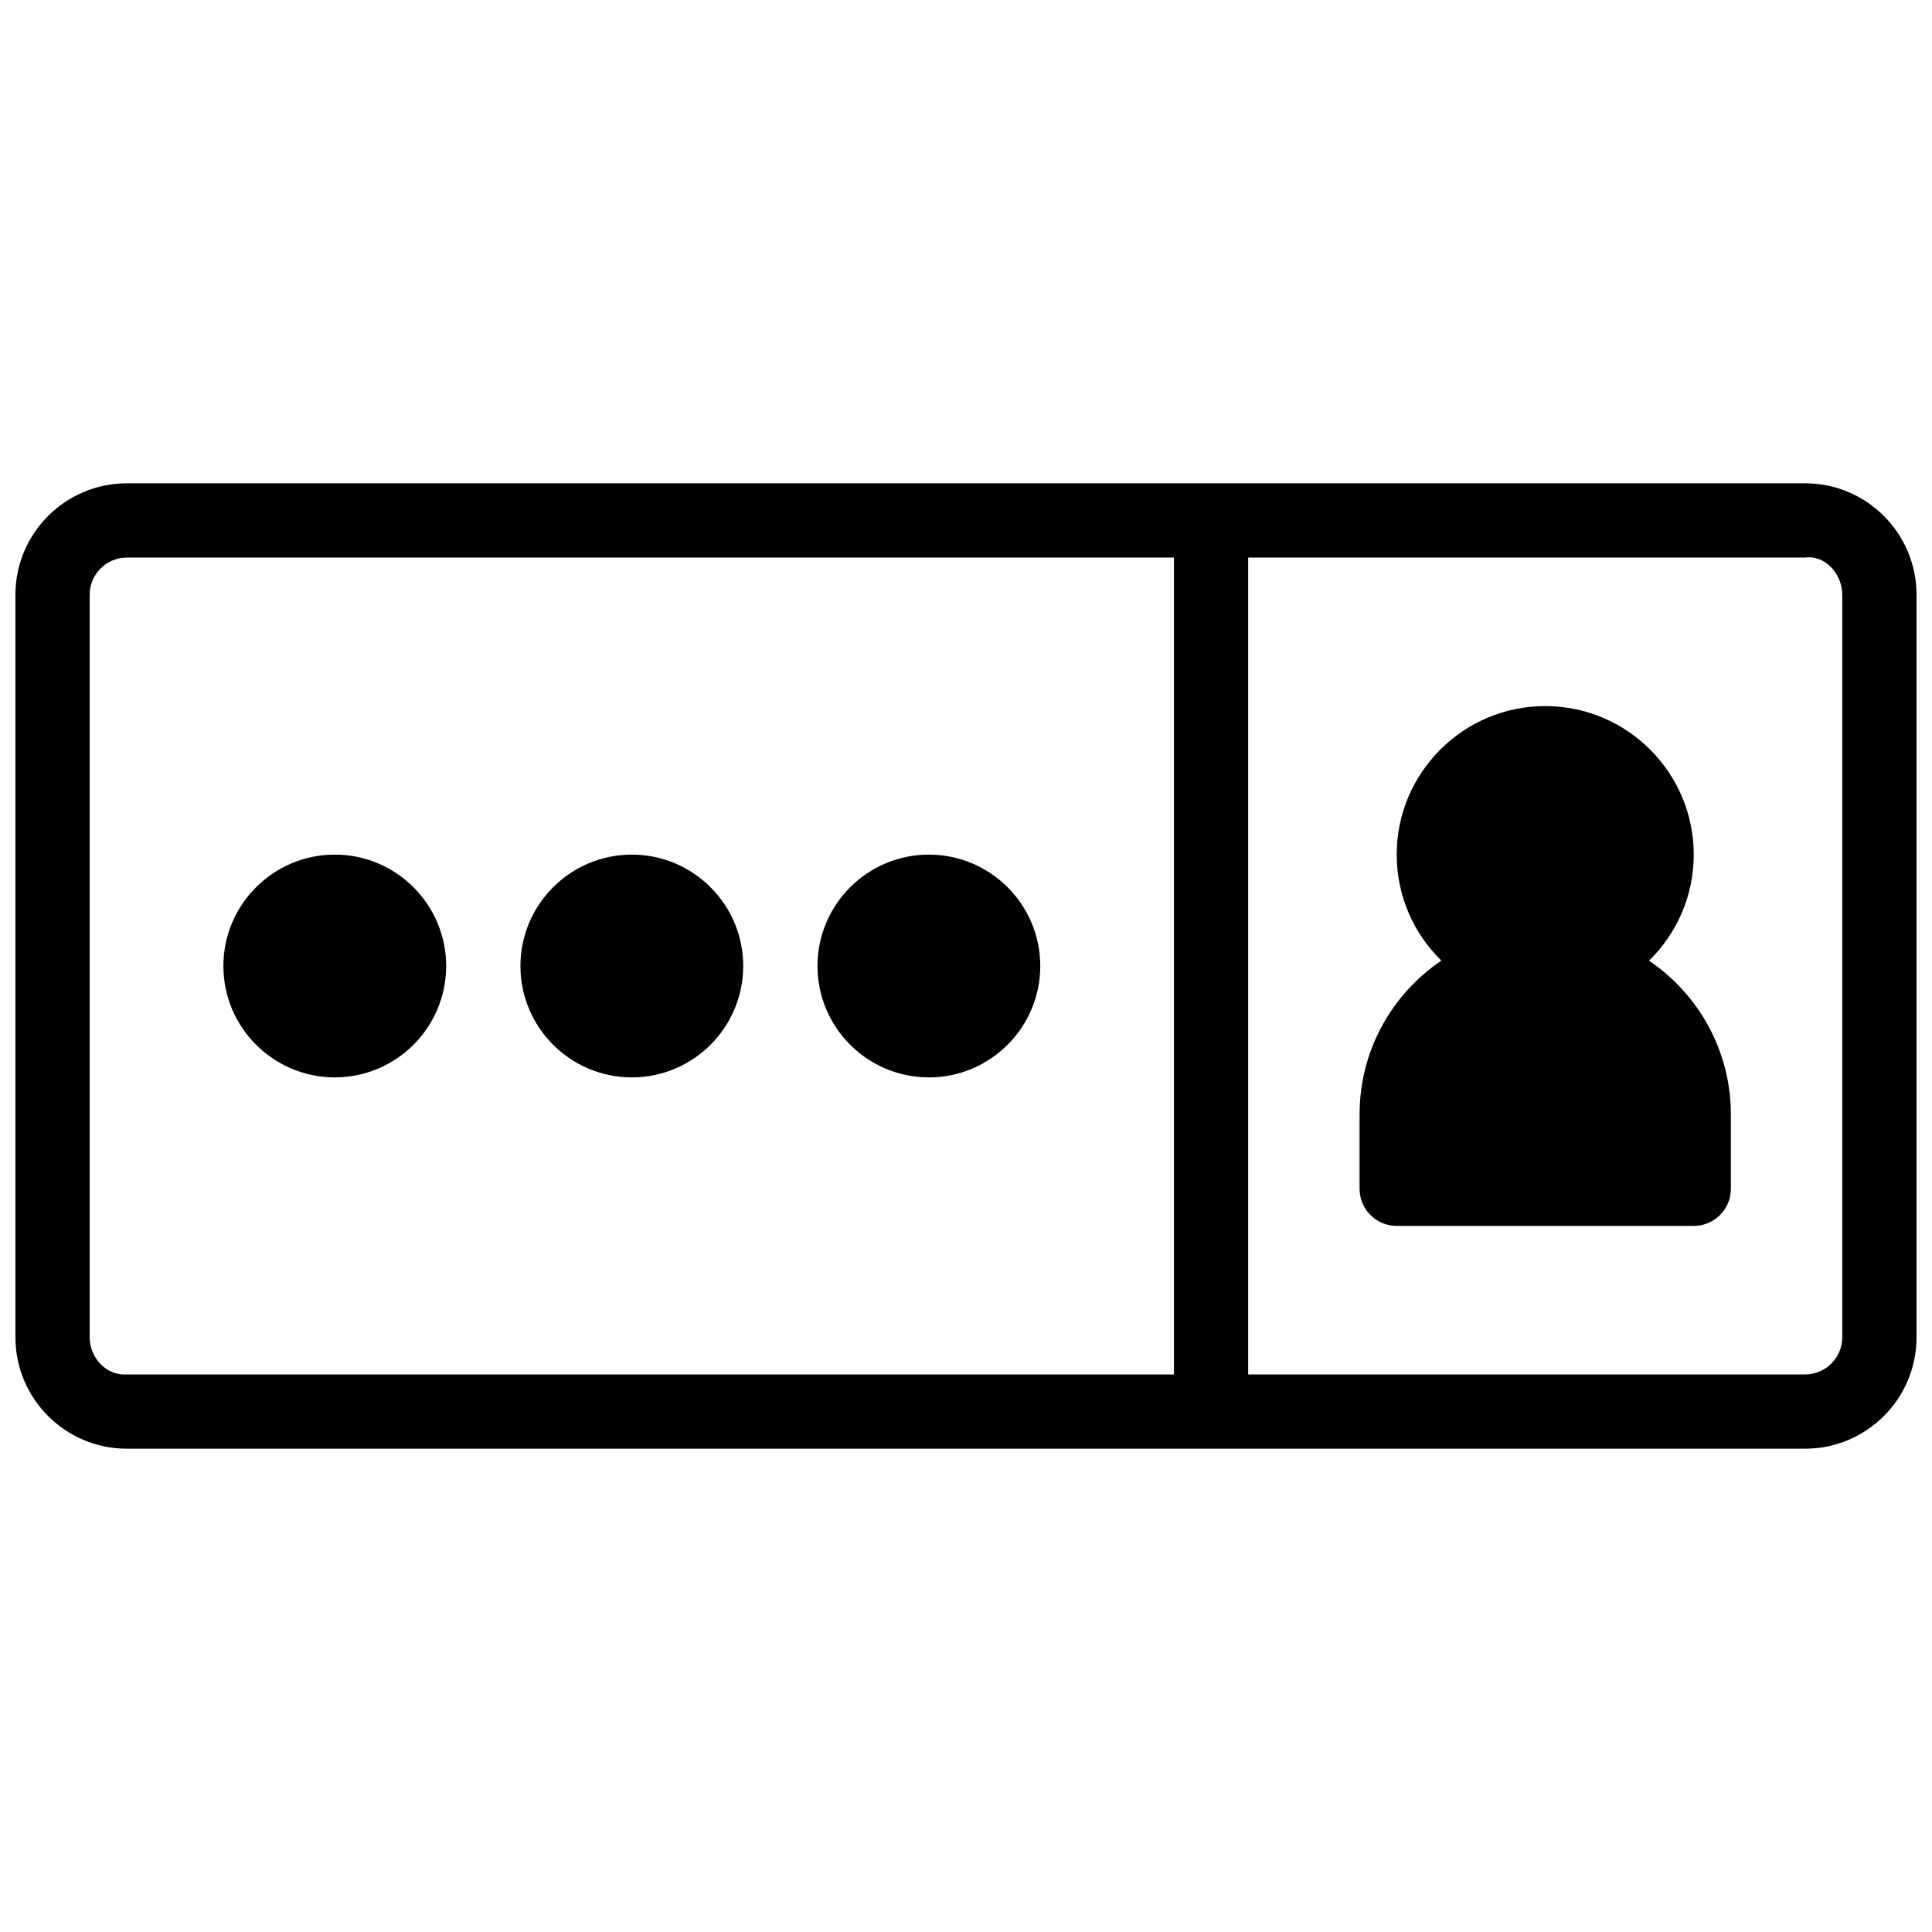
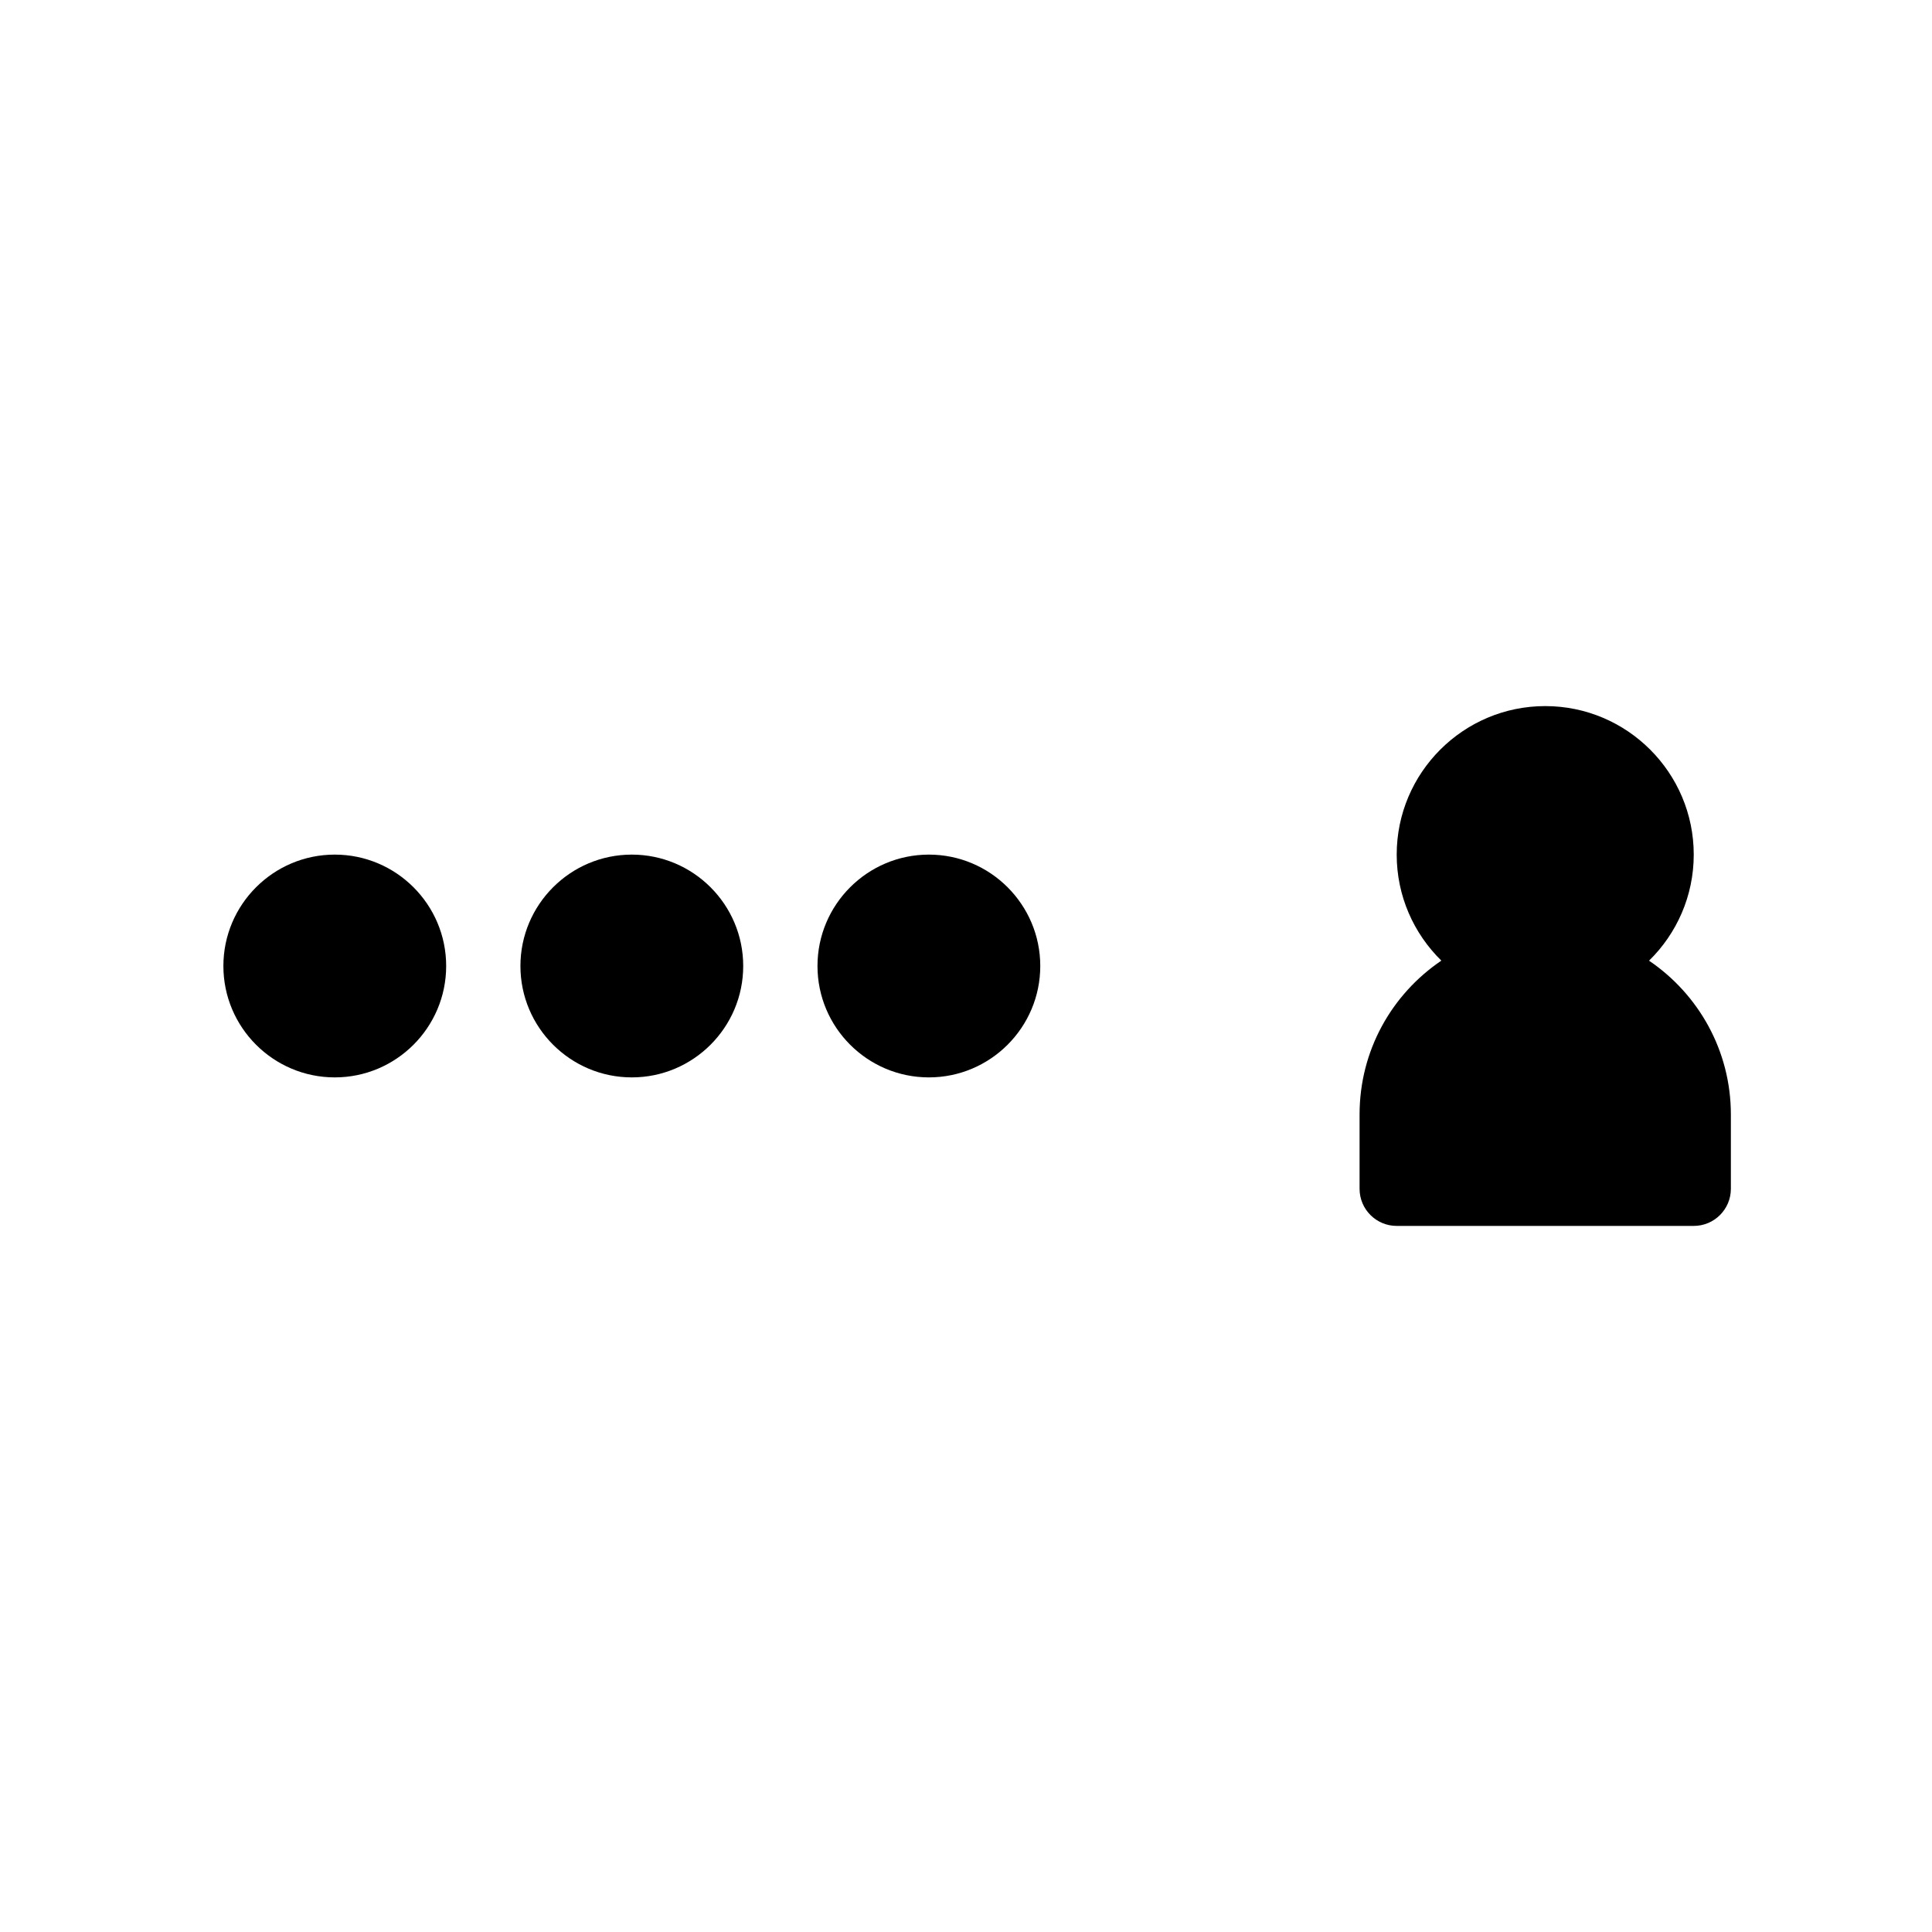
<svg xmlns="http://www.w3.org/2000/svg" width="800px" height="800px" version="1.1" viewBox="144 144 512 512">
  <defs>
    <clipPath id="a">
-       <path d="m148.09 272h503.81v256h-503.81z" />
-     </clipPath>
+       </clipPath>
  </defs>
  <path d="m592.86 468.88h-78.719c-5.434 0-9.84-4.41-9.84-9.84v-19.68c0-16.934 8.5-31.844 21.672-40.785-7.297-7.148-11.832-17.098-11.832-28.094 0-21.703 17.656-39.359 39.359-39.359s39.359 17.656 39.359 39.359c0 11.004-4.543 20.965-11.848 28.109 13.074 8.855 21.688 23.82 21.688 40.77v19.68c0 5.434-4.41 9.84-9.84 9.84z" />
  <path d="m232.72 370.48c-16.281 0-29.52 13.242-29.52 29.52 0 16.281 13.242 29.52 29.52 29.52 16.281 0 29.52-13.242 29.52-29.52 0-16.281-13.242-29.52-29.52-29.52zm78.719 0c-16.281 0-29.52 13.242-29.52 29.52 0 16.281 13.242 29.52 29.52 29.52 16.281 0 29.52-13.242 29.52-29.52 0-16.281-13.242-29.52-29.52-29.52zm78.723 0c-16.281 0-29.52 13.242-29.52 29.52 0 16.281 13.242 29.52 29.52 29.52 16.281 0 29.52-13.242 29.52-29.52 0-16.281-13.242-29.52-29.52-29.52z" />
  <g clip-path="url(#a)">
    <path d="m177.61 272.08h444.77c16.281 0 29.52 13.242 29.52 29.52v196.8c0 16.281-13.242 29.52-29.52 29.52h-444.77c-16.281 0-29.52-13.242-29.52-29.52v-196.8c0-16.281 13.242-29.52 29.52-29.52zm297.17 236.16h147.6c5.422 0 9.84-4.418 9.84-9.84v-196.8c0-5.422-4.465-10.555-9.84-9.84h-147.6zm-307.01-9.84c0 5.422 4.426 10.227 9.84 9.84h277.49v-216.48h-277.49c-5.422 0-9.84 4.418-9.84 9.84z" />
  </g>
</svg>